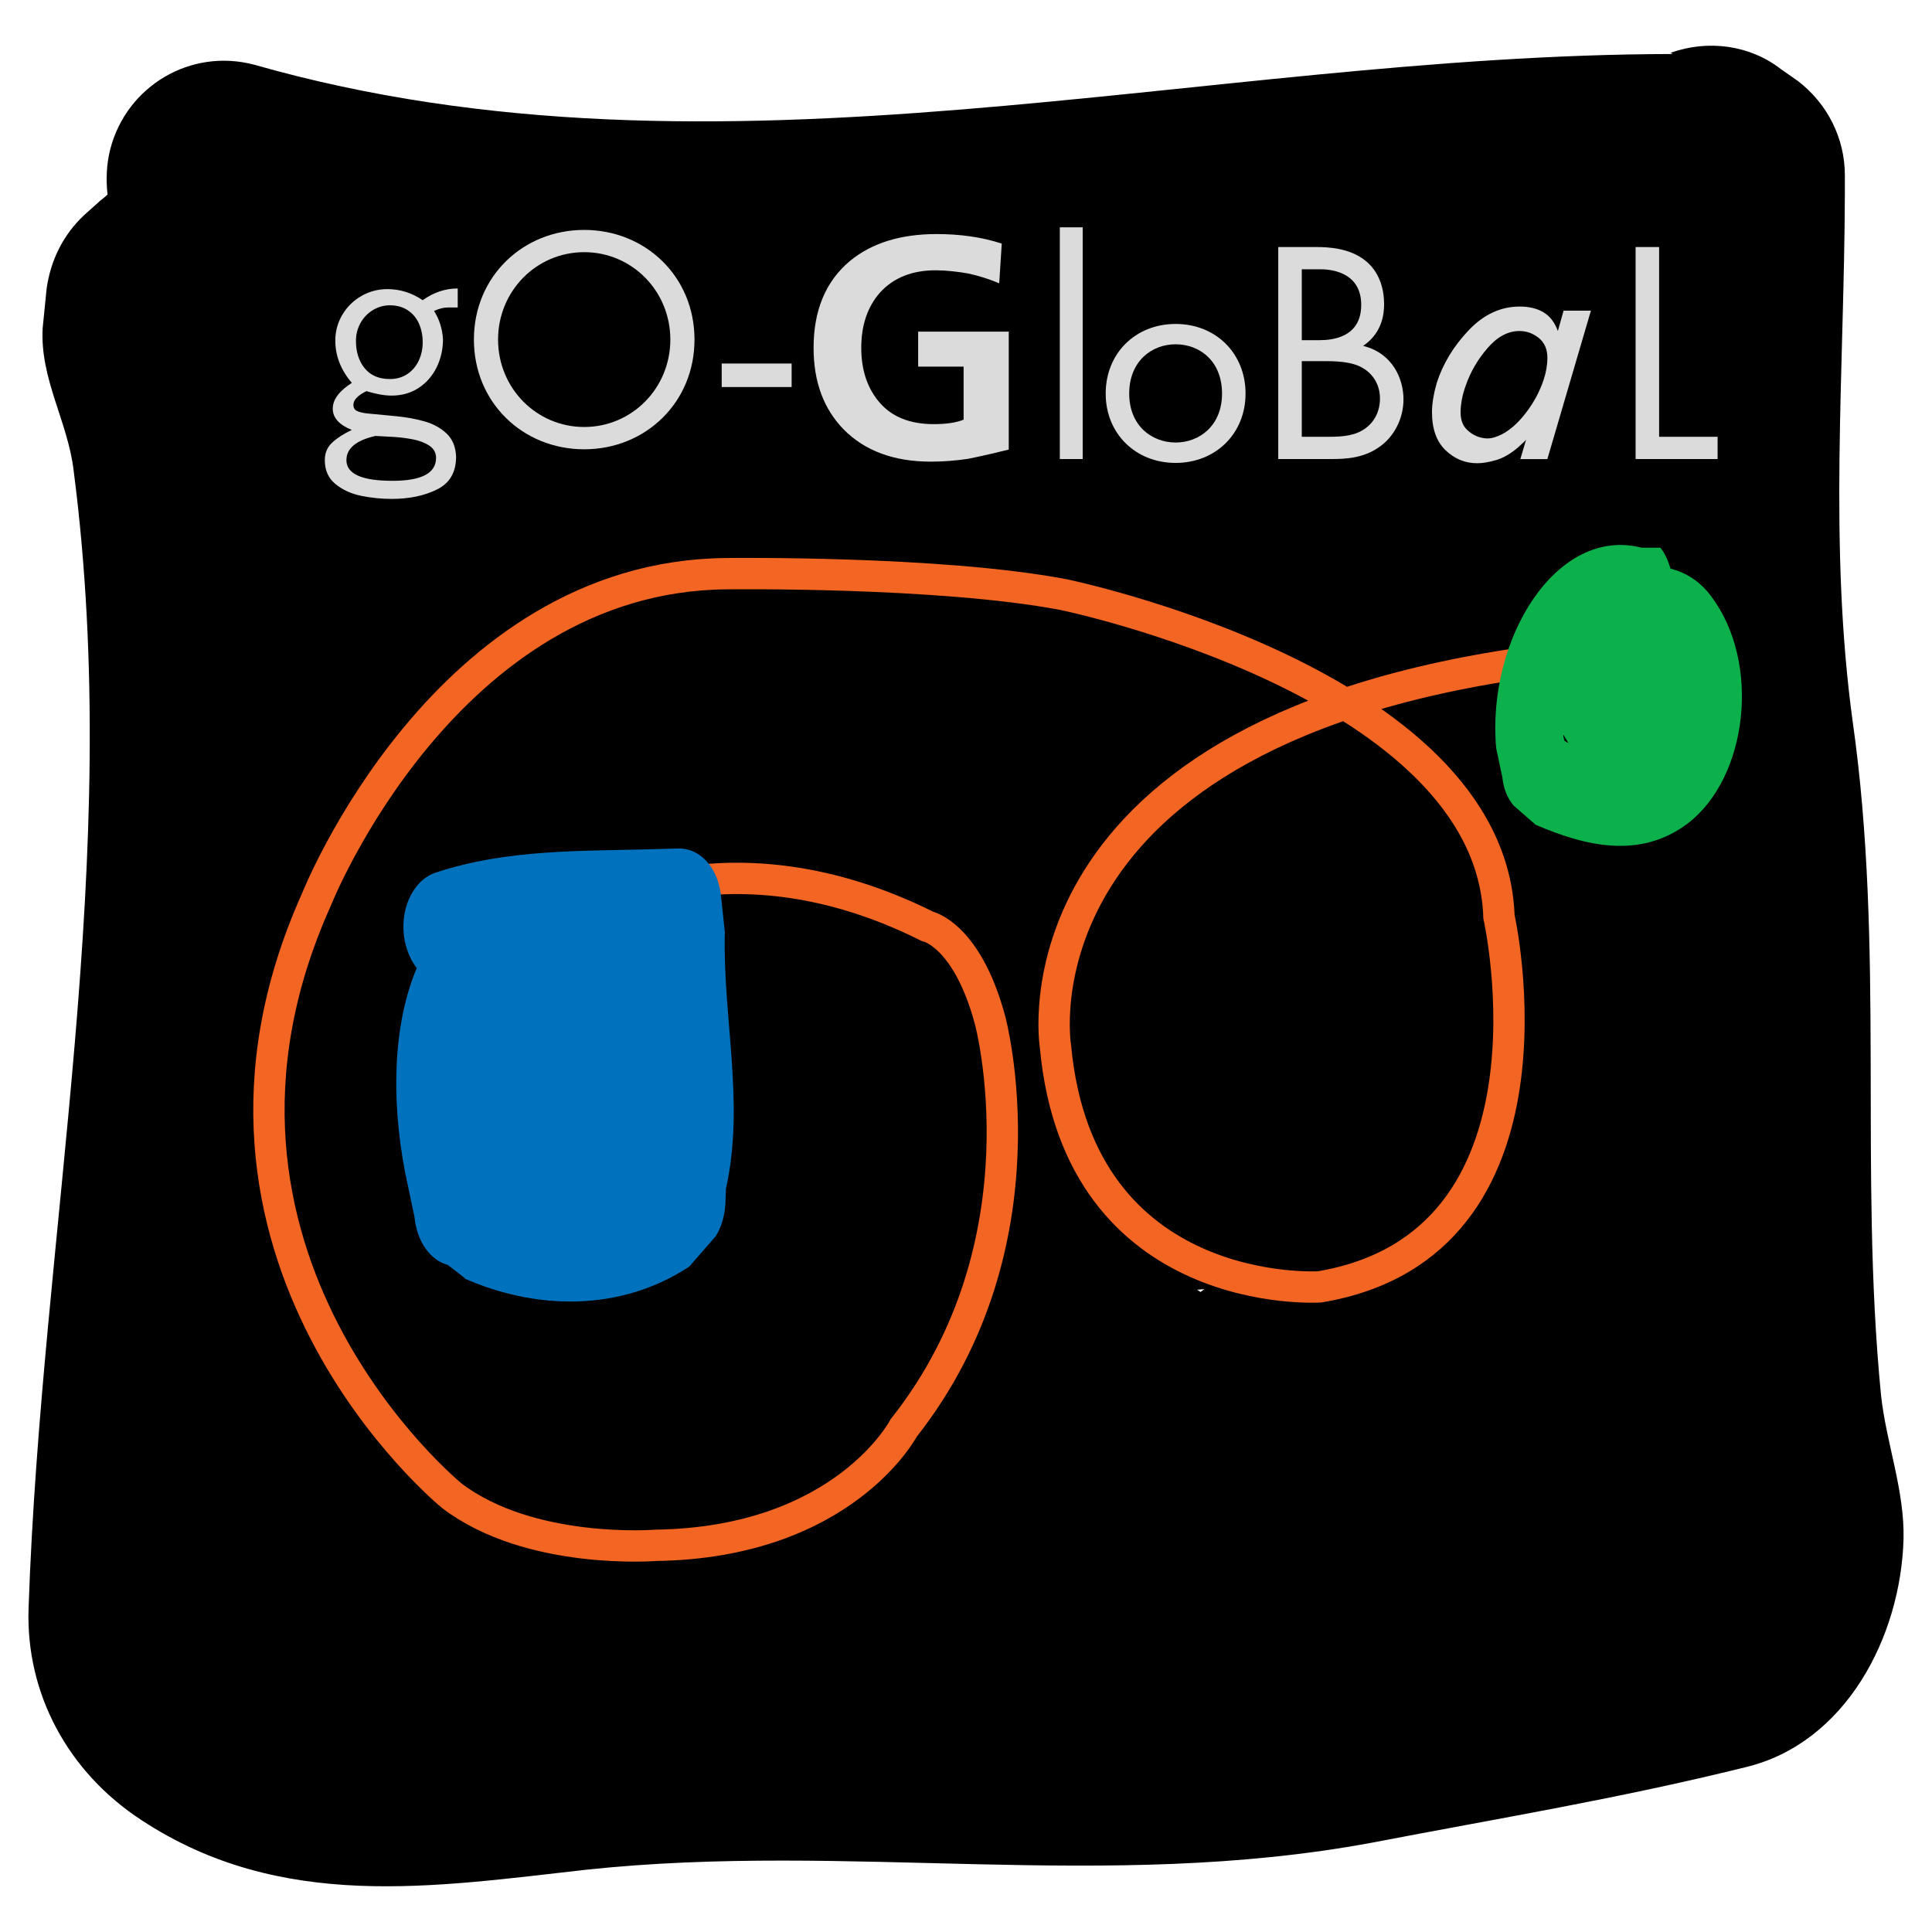
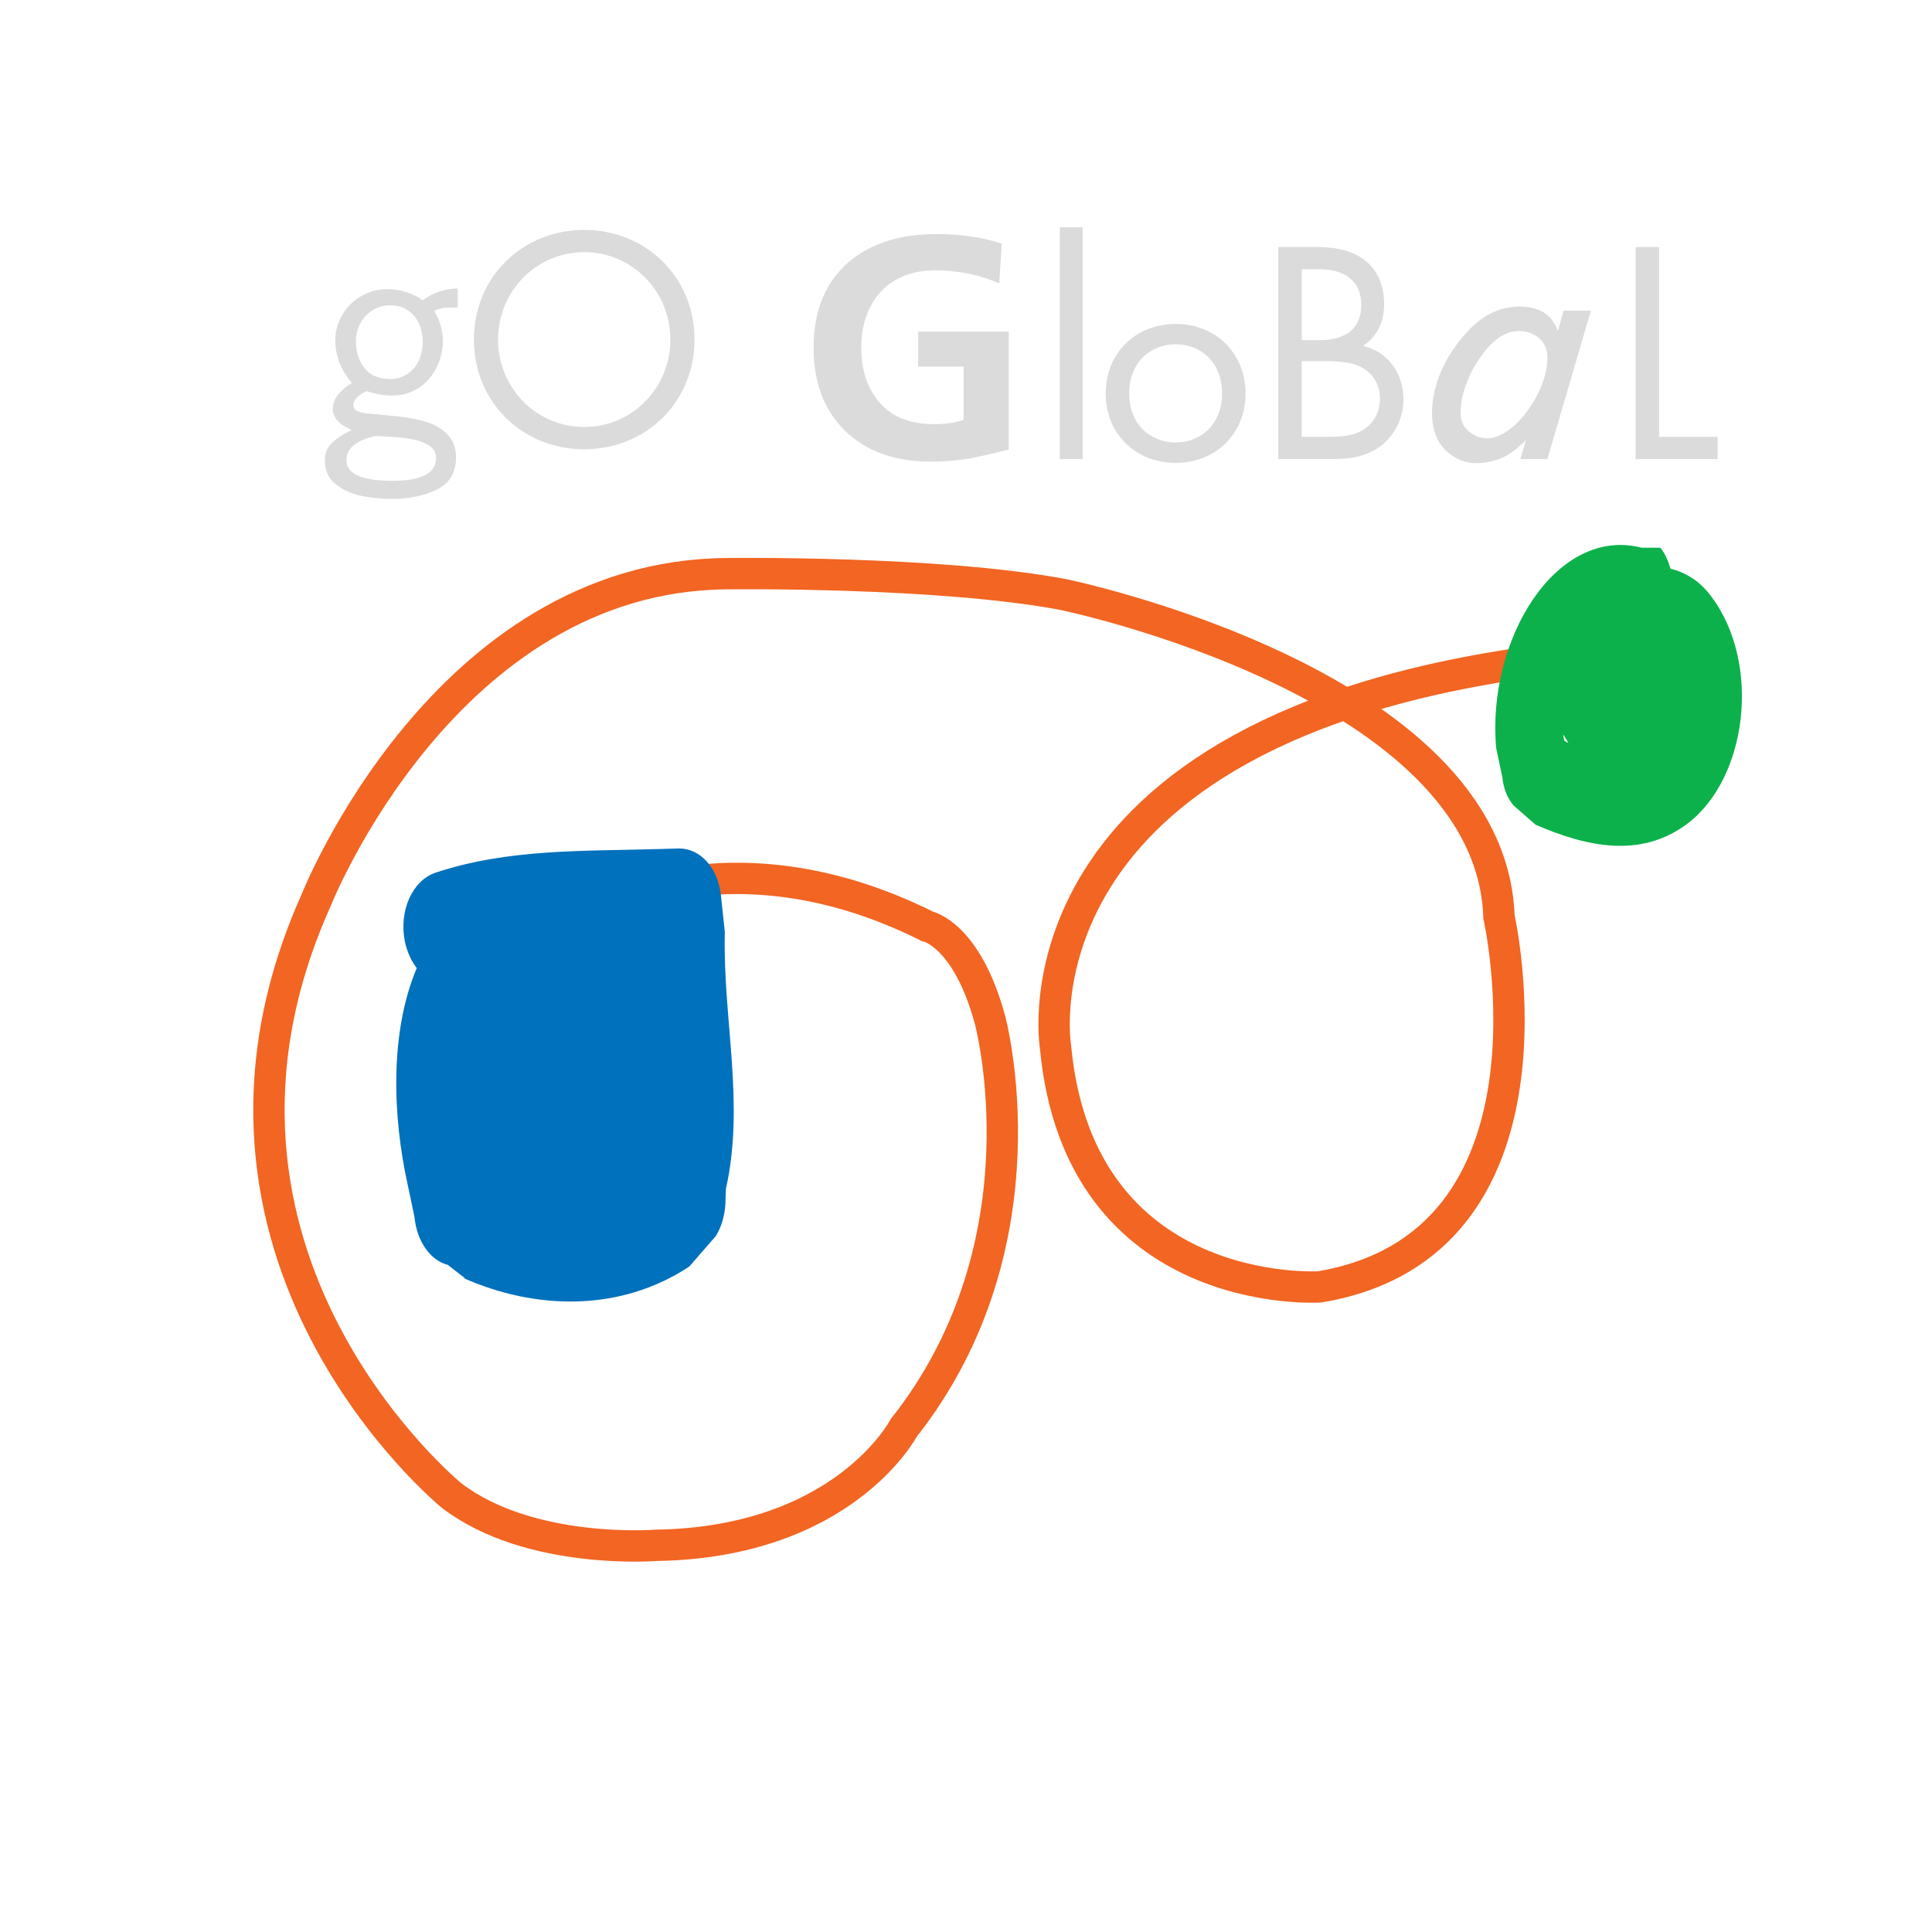
<svg xmlns="http://www.w3.org/2000/svg" version="1.0" id="Layer_1" x="0px" y="0px" width="192.756px" height="192.756px" viewBox="0 0 192.756 192.756" enable-background="new 0 0 192.756 192.756" xml:space="preserve">
  <g>
-     <polygon fill-rule="evenodd" clip-rule="evenodd" fill="#FFFFFF" points="0,0 192.756,0 192.756,192.756 0,192.756 0,0  " />
-     <path fill-rule="evenodd" clip-rule="evenodd" d="M187.665,139.146c-2.196-22.463,0.394-44.474-2.815-67.104   c-2.421-17.62-0.844-35.128-0.788-52.692v-1.857c0-3.716-1.745-7.149-4.672-9.401L177.7,6.909   c-3.096-2.421-7.318-2.983-11.034-1.633l0.226,0.113C119.66,5.445,71.978,19.744,25.366,6.458   c-6.361-1.689-12.722,2.139-14.355,8.388c-0.394,1.52-0.45,3.097-0.282,4.56c-0.225,0.225-0.45,0.394-0.731,0.619l-1.633,1.464   c-2.083,1.97-3.321,4.503-3.715,7.318l-0.394,3.94c-0.281,5.066,2.533,9.345,3.096,14.243c5.01,38.731-3.208,75.548-4.503,113.492   c-0.282,8.5,3.94,16.324,11.259,21.109c13.961,9.176,29.217,6.643,44.36,4.955c26.29-2.816,51.735,2.252,78.419-2.703   c12.892-2.477,24.601-4.391,37.323-7.543c9.965-2.422,15.425-13.004,15.706-22.744C190.029,148.66,188.171,143.932,187.665,139.146   L187.665,139.146z M153.944,43.669c0.225,0.45,0.394,0.901,0.619,1.295c0,0.056-0.057,0.056-0.057,0.056L153.944,43.669   L153.944,43.669z M80.873,111.393L80.873,111.393C80.817,111.449,80.817,111.449,80.873,111.393L80.873,111.393z M120.167,128.619   l-0.395,0.281c-0.112-0.057-0.225-0.17-0.338-0.225L120.167,128.619L120.167,128.619z M109.076,58.925h0.057H109.076   L109.076,58.925z" />
    <path fill-rule="evenodd" clip-rule="evenodd" fill="#DBDBDB" d="M34.562,45.904c0,1.379,1.533,2.067,4.598,2.067   c2.896,0,4.345-0.761,4.345-2.284c0-0.513-0.222-0.919-0.661-1.215c-0.439-0.296-0.983-0.508-1.639-0.635   c-0.655-0.126-1.316-0.211-1.977-0.248s-1.253-0.069-1.781-0.095C35.524,43.938,34.562,44.741,34.562,45.904L34.562,45.904z    M45.667,28.78v1.897H44.71c-0.455,0-0.92,0.116-1.401,0.349c0.529,0.84,0.825,1.781,0.888,2.828c0,0.994-0.211,1.924-0.629,2.786   c-0.423,0.861-1.02,1.548-1.797,2.061c-0.777,0.513-1.681,0.767-2.706,0.767c-0.698,0-1.533-0.148-2.505-0.444   c-0.867,0.423-1.3,0.877-1.3,1.363c0,0.301,0.122,0.507,0.365,0.619c0.238,0.111,0.56,0.19,0.967,0.238   c1.121,0.105,2.136,0.206,3.04,0.291c0.909,0.09,1.808,0.253,2.685,0.497c0.883,0.243,1.623,0.645,2.225,1.206   c0.598,0.56,0.92,1.332,0.962,2.32c0,1.559-0.634,2.648-1.903,3.277s-2.78,0.941-4.53,0.941c-1.02,0-2.03-0.101-3.028-0.307   c-0.999-0.201-1.855-0.592-2.569-1.173c-0.714-0.576-1.068-1.375-1.068-2.389c0-0.708,0.243-1.29,0.735-1.75   c0.492-0.455,1.142-0.877,1.961-1.263c-1.269-0.507-1.903-1.215-1.903-2.125c0-0.898,0.634-1.755,1.903-2.569   c-1.1-1.29-1.649-2.701-1.649-4.223c0-0.93,0.238-1.797,0.708-2.584c0.47-0.788,1.104-1.411,1.903-1.866   c0.798-0.455,1.665-0.682,2.584-0.682c1.263,0,2.437,0.37,3.525,1.104C43.267,29.17,44.43,28.78,45.667,28.78L45.667,28.78z    M38.906,30.46c-0.618,0-1.194,0.164-1.717,0.486c-0.523,0.323-0.936,0.756-1.232,1.3c-0.296,0.544-0.444,1.131-0.444,1.76   c0,1.11,0.291,2.024,0.872,2.738c0.582,0.713,1.422,1.073,2.521,1.073c0.661,0,1.242-0.169,1.739-0.502   c0.502-0.338,0.883-0.788,1.142-1.353s0.386-1.173,0.386-1.824c0-0.676-0.127-1.294-0.375-1.855   c-0.248-0.56-0.624-1.004-1.12-1.332C40.18,30.624,39.594,30.46,38.906,30.46L38.906,30.46z" />
    <path fill-rule="evenodd" clip-rule="evenodd" fill="#DBDBDB" d="M58.286,44.826c6.121,0,11.004-4.667,11.004-10.946   c0-6.311-4.915-10.941-11.004-10.941s-11.004,4.63-11.004,10.941C47.281,40.159,52.165,44.826,58.286,44.826L58.286,44.826z    M58.286,25.159c4.757,0,8.594,3.869,8.594,8.721s-3.837,8.721-8.594,8.721s-8.594-3.869-8.594-8.721S53.529,25.159,58.286,25.159   L58.286,25.159z" />
-     <polygon fill-rule="evenodd" clip-rule="evenodd" fill="#DBDBDB" points="72.004,38.614 78.981,38.614 78.981,36.268    72.004,36.268 72.004,38.614  " />
    <path fill-rule="evenodd" clip-rule="evenodd" fill="#DBDBDB" d="M100.643,44.853c-0.423,0.105-0.993,0.243-1.712,0.413   c-0.719,0.169-1.491,0.338-2.315,0.507c-1.269,0.19-2.516,0.285-3.743,0.285c-3.678,0-6.575-1.068-8.689-3.203   c-2.008-2.05-3.013-4.767-3.013-8.15c0-3.742,1.205-6.628,3.615-8.658c2.178-1.797,5.063-2.695,8.658-2.695   c2.389,0,4.556,0.317,6.501,0.951l-0.254,3.964c-0.993-0.423-2.029-0.75-3.107-0.983c-0.465-0.084-0.994-0.159-1.586-0.222   c-0.592-0.063-1.142-0.095-1.649-0.095c-2.347,0-4.197,0.74-5.55,2.22c-1.248,1.417-1.871,3.256-1.871,5.518   c0,2.241,0.619,4.07,1.855,5.486s3.028,2.125,5.375,2.125c1.248,0,2.241-0.148,2.981-0.444v-5.296h-4.535v-3.488h9.038V44.853   L100.643,44.853z" />
    <polygon fill-rule="evenodd" clip-rule="evenodd" fill="#DBDBDB" points="105.738,22.68 105.738,45.799 108.021,45.799    108.021,22.68 105.738,22.68  " />
    <path fill-rule="evenodd" clip-rule="evenodd" fill="#DBDBDB" d="M117.291,46.185c3.996,0,6.978-2.923,6.978-6.919   c0-3.996-2.949-6.945-6.978-6.945c-4.027,0-6.977,2.949-6.977,6.945C110.314,43.262,113.296,46.185,117.291,46.185L117.291,46.185z    M117.291,34.35c2.411,0,4.631,1.681,4.631,4.916c0,3.203-2.252,4.884-4.631,4.884c-2.346,0-4.63-1.649-4.63-4.884   C112.661,36.063,114.881,34.35,117.291,34.35L117.291,34.35z" />
-     <path fill-rule="evenodd" clip-rule="evenodd" fill="#DBDBDB" d="M127.532,24.646v21.153h5.264c1.459,0,3.394-0.063,5.074-1.396   c1.142-0.888,2.156-2.537,2.156-4.566c0-2.03-1.078-4.599-4.027-5.328c1.871-1.269,2.093-3.108,2.093-4.154   c0-2.569-1.236-3.869-1.902-4.376c-1.554-1.236-3.679-1.332-4.853-1.332H127.532L127.532,24.646z M129.879,26.866h1.839   c0.666,0,4.091,0.063,4.091,3.552c0,3.267-2.917,3.52-4.154,3.52h-1.775V26.866L129.879,26.866z M129.879,36.031h2.41   c1.681,0,2.79,0.19,3.583,0.634c0.825,0.444,1.808,1.427,1.808,3.107c0,1.269-0.57,2.315-1.396,2.918   c-1.015,0.793-2.347,0.888-3.71,0.888h-2.695V36.031L129.879,36.031z" />
+     <path fill-rule="evenodd" clip-rule="evenodd" fill="#DBDBDB" d="M127.532,24.646v21.153h5.264c1.459,0,3.394-0.063,5.074-1.396   c1.142-0.888,2.156-2.537,2.156-4.566c0-2.03-1.078-4.599-4.027-5.328c1.871-1.269,2.093-3.108,2.093-4.154   c0-2.569-1.236-3.869-1.902-4.376c-1.554-1.236-3.679-1.332-4.853-1.332H127.532z M129.879,26.866h1.839   c0.666,0,4.091,0.063,4.091,3.552c0,3.267-2.917,3.52-4.154,3.52h-1.775V26.866L129.879,26.866z M129.879,36.031h2.41   c1.681,0,2.79,0.19,3.583,0.634c0.825,0.444,1.808,1.427,1.808,3.107c0,1.269-0.57,2.315-1.396,2.918   c-1.015,0.793-2.347,0.888-3.71,0.888h-2.695V36.031L129.879,36.031z" />
    <path fill-rule="evenodd" clip-rule="evenodd" fill="#DBDBDB" d="M155.999,30.994h2.727l-4.345,14.81h-2.695l0.571-1.934   c-0.127,0.148-0.26,0.28-0.396,0.396c-0.138,0.117-0.27,0.238-0.396,0.365c-0.74,0.635-1.47,1.057-2.188,1.269   s-1.353,0.317-1.902,0.317c-1.205,0-2.257-0.434-3.155-1.3s-1.349-2.125-1.349-3.774c0-0.465,0.043-0.946,0.127-1.443   c0.085-0.497,0.201-0.999,0.35-1.506c0.612-1.903,1.67-3.647,3.171-5.232c1.501-1.586,3.203-2.378,5.105-2.378   c0.931,0,1.718,0.19,2.362,0.571c0.646,0.38,1.126,1.004,1.443,1.871L155.999,30.994L155.999,30.994z M145.724,41.142   c0,0.761,0.222,1.348,0.666,1.76c0.444,0.412,0.93,0.671,1.459,0.777c0.084,0.021,0.174,0.037,0.27,0.048   c0.095,0.01,0.185,0.016,0.27,0.016c0.232,0,0.47-0.037,0.713-0.111c0.243-0.074,0.492-0.174,0.746-0.301   c0.845-0.444,1.654-1.173,2.426-2.188c0.771-1.015,1.348-2.093,1.729-3.234c0.127-0.381,0.222-0.756,0.285-1.126   s0.095-0.734,0.095-1.094c0-0.846-0.285-1.501-0.855-1.966c-0.571-0.465-1.216-0.697-1.935-0.697c-1.142,0-2.204,0.571-3.188,1.712   s-1.707,2.389-2.172,3.742c-0.169,0.465-0.296,0.925-0.381,1.379S145.724,40.741,145.724,41.142L145.724,41.142z" />
    <polygon fill-rule="evenodd" clip-rule="evenodd" fill="#DBDBDB" points="163.184,24.646 163.184,45.799 171.365,45.799    171.365,43.579 165.53,43.579 165.53,24.646 163.184,24.646  " />
    <path fill="none" stroke="#F26522" stroke-width="3.127" stroke-miterlimit="2.613" d="M58.805,91.07   c0,0,13.905-8.557,33.721,1.351c0,0,3.941,0.788,6.249,9.345c0,0,6.024,22.18-8.613,40.701c0,0-5.967,11.428-24.713,11.709   c0,0-12.554,1.014-20.379-4.953c0,0-29.442-23.982-13.511-59.448c0,0,12.779-32.313,40.926-32.539c0,0,21.111-0.281,33.608,2.083   c0,0,42.672,8.782,43.46,32.145c0,0,7.375,32.708-17.901,36.929c0,0-23.982,1.521-26.347-23.98c0,0-5.235-31.807,49.259-38.619" />
    <path fill-rule="evenodd" clip-rule="evenodd" fill="#0071BC" d="M72.316,92.984l-0.394-3.716   c-0.338-2.758-2.083-4.616-4.166-4.616l-2.027,0.057c-7.431,0.225-15.031-0.057-22.293,2.364c-2.308,0.788-3.659,3.828-3.04,6.868   c0.225,1.013,0.619,1.914,1.182,2.646c-2.702,6.417-2.421,14.749-0.901,21.616l0.676,3.209c0.225,2.422,1.576,4.336,3.321,4.785   l1.745,1.352c-0.056,0-0.169-0.057-0.225-0.057c7.206,3.209,15.65,3.436,22.574-1.125l2.646-3.041   c0.563-0.9,0.901-2.082,0.957-3.209l0.057-1.52C74.343,110.041,72.091,101.541,72.316,92.984L72.316,92.984z" />
    <path fill-rule="evenodd" clip-rule="evenodd" fill="#0DB14B" d="M170.72,59.488c-1.126-1.52-2.533-2.364-4.054-2.758   c-0.225-0.732-0.506-1.464-1.013-2.083c-1.857,0-1.857,0-1.857,0c-8.501-2.196-15.481,9.12-14.524,19.984l0.619,2.928   c0.112,1.126,0.507,2.083,1.126,2.814l2.195,1.914c4.842,2.083,10.358,3.49,15.144-0.112   C174.379,77.615,175.73,66.131,170.72,59.488L170.72,59.488z M155.971,73.45c0-0.057,0-0.113,0-0.169   c0.169,0.281,0.338,0.563,0.507,0.844c-0.169-0.056-0.281-0.169-0.395-0.225C156.027,73.731,156.027,73.619,155.971,73.45   L155.971,73.45z" />
  </g>
</svg>